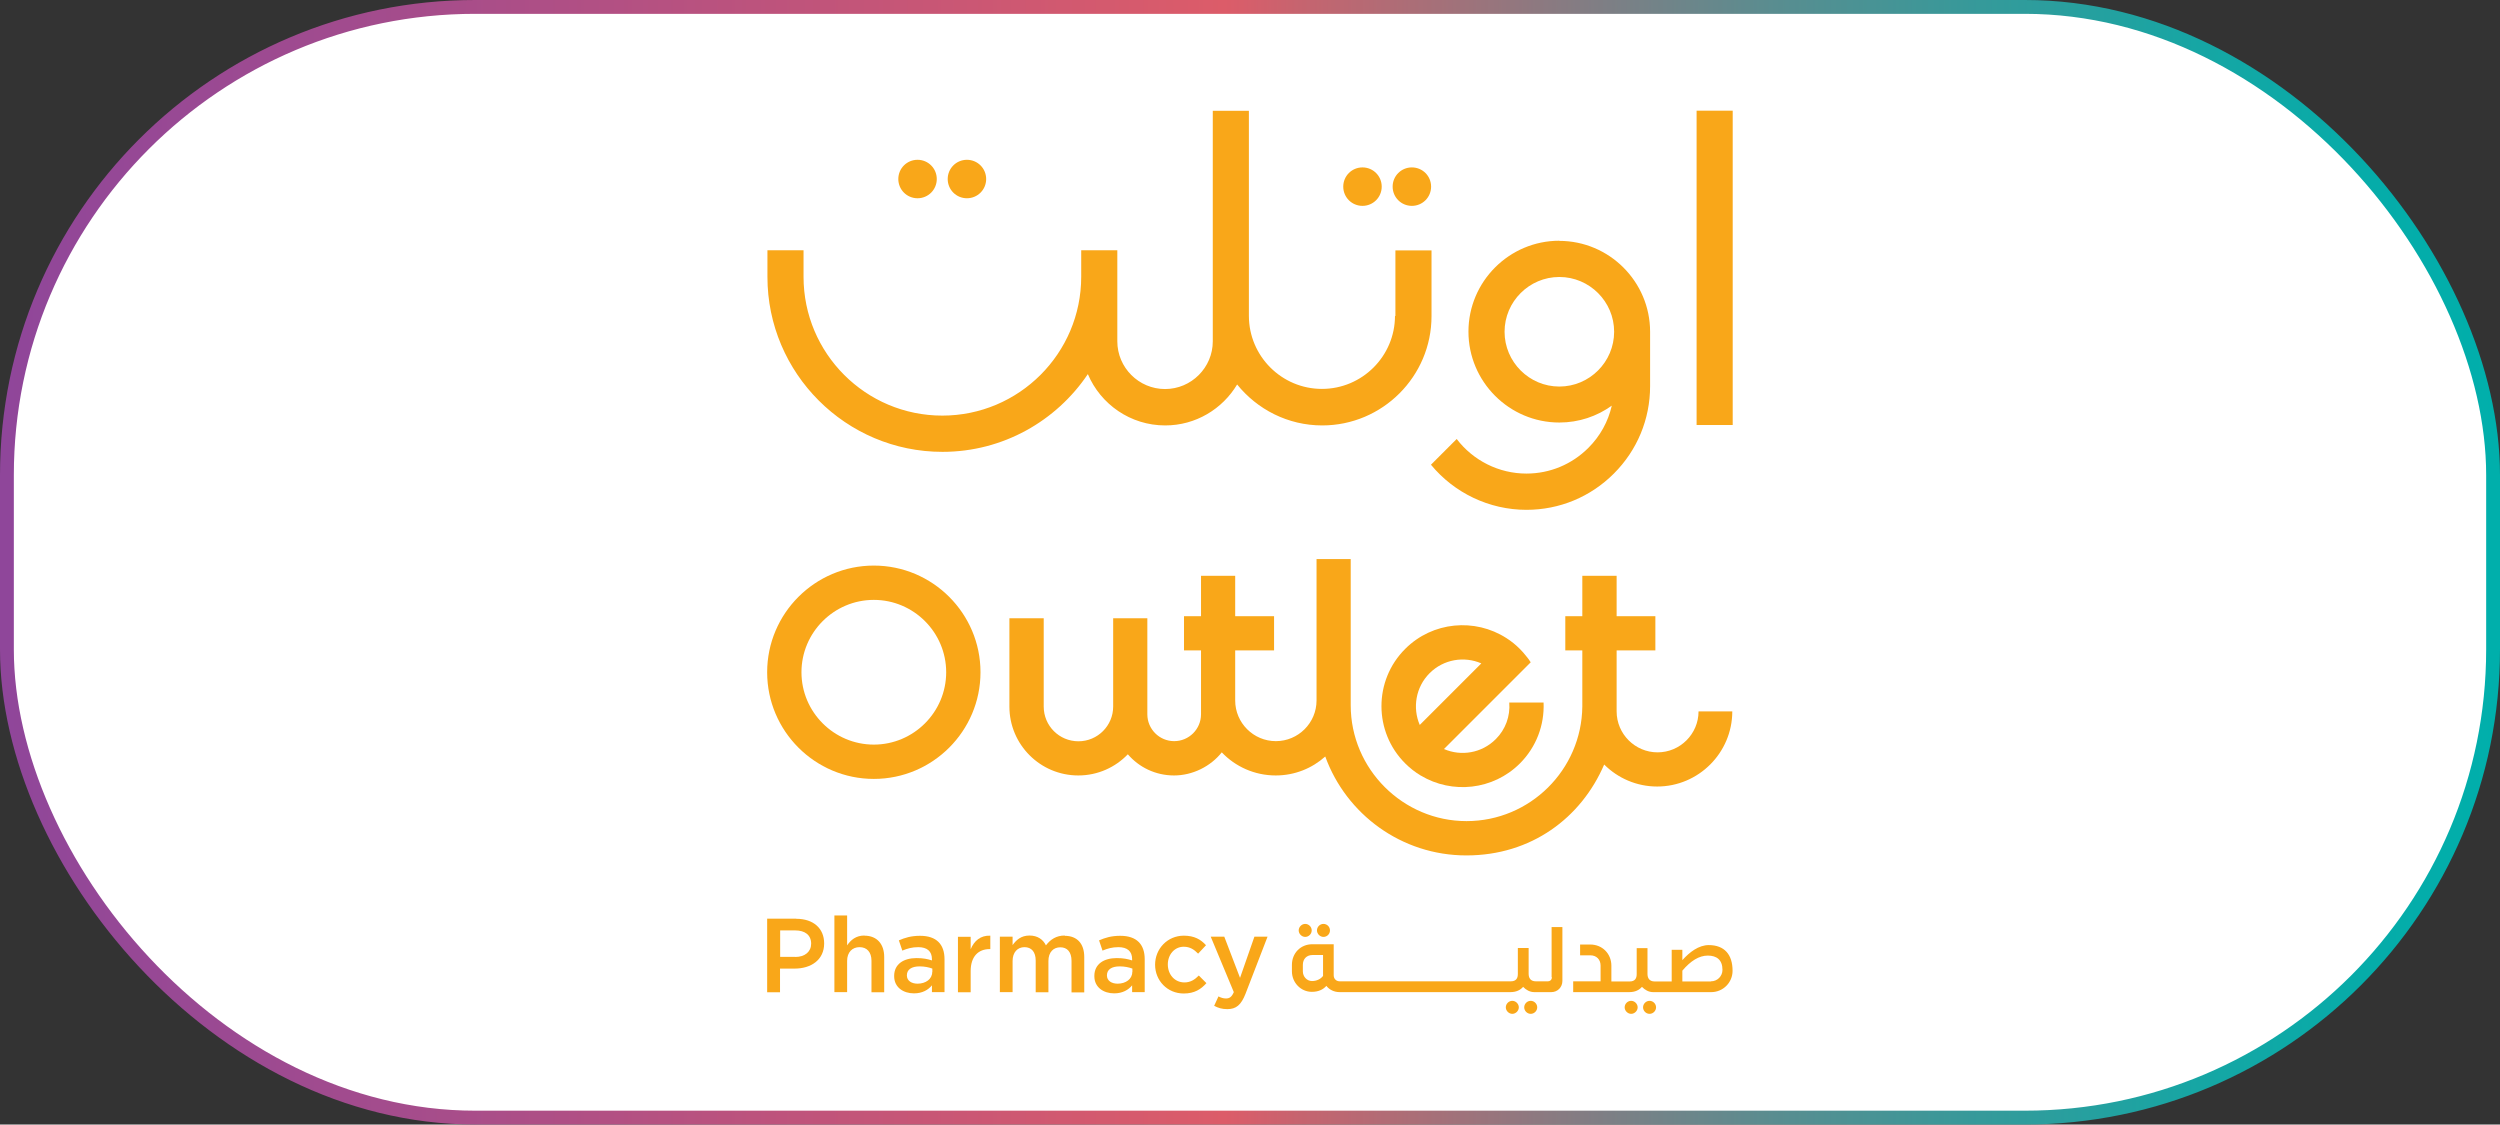
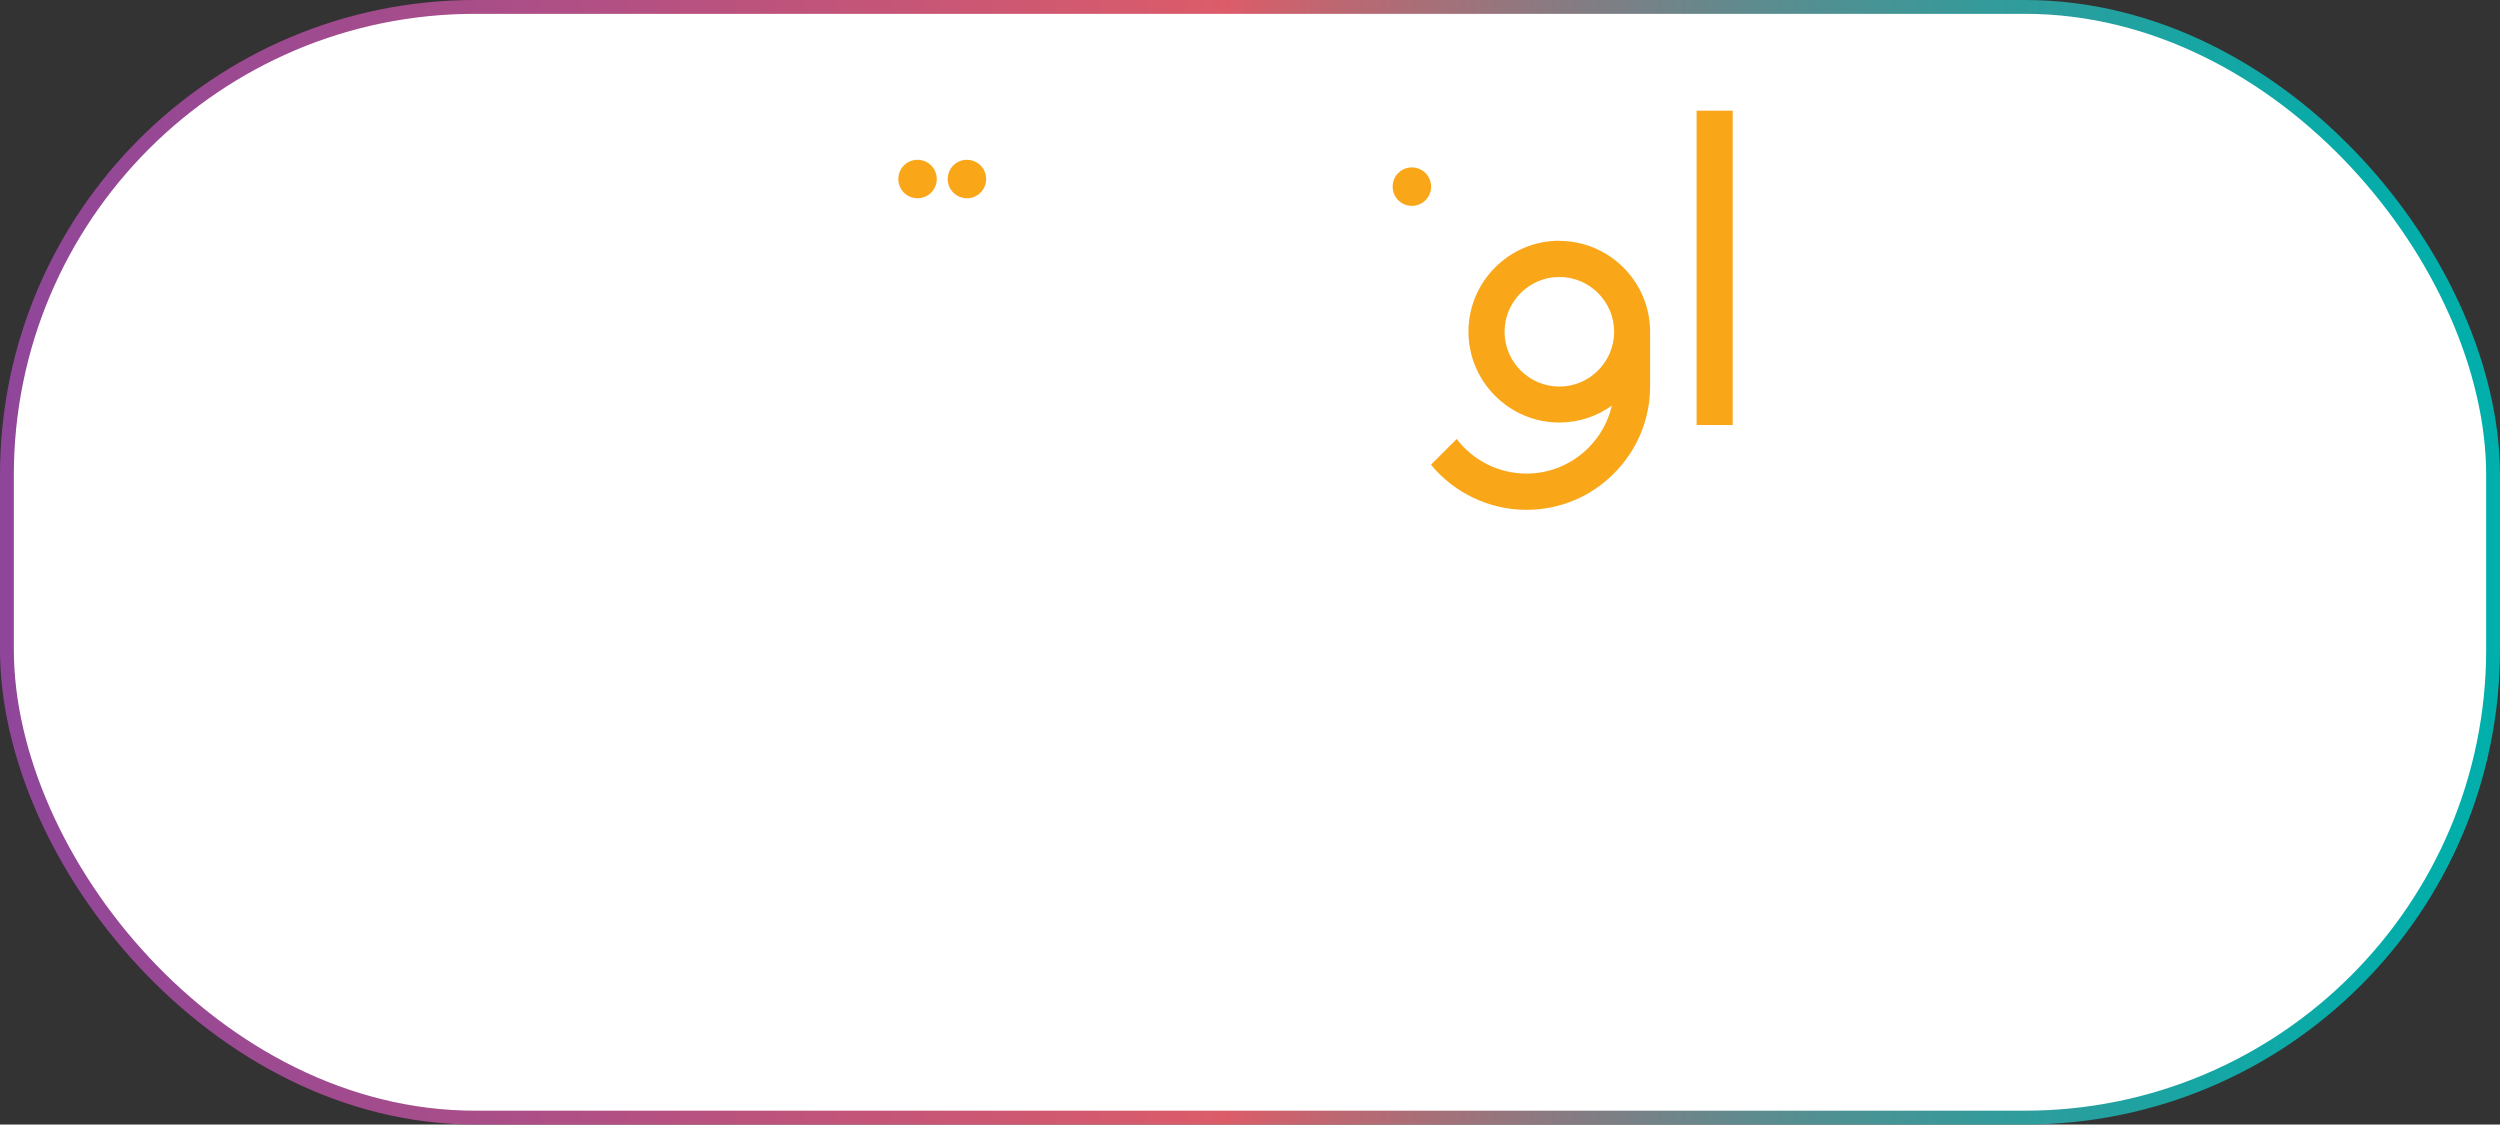
<svg xmlns="http://www.w3.org/2000/svg" width="180.7" height="81.28" viewBox="0 0 180.7 81.28">
  <rect x="0" y="0" width="180.7" height="81.28" fill="#333333" stroke="none" />
  <defs>
    <linearGradient id="b" x1="0" y1="556.64" x2="180.7" y2="556.64" gradientTransform="translate(0 -516)" gradientUnits="userSpaceOnUse">
      <stop offset="0" stop-color="#8f469a" />
      <stop offset=".16" stop-color="#a44c8c" />
      <stop offset=".49" stop-color="#dc5c69" />
      <stop offset=".52" stop-color="#c6646f" />
      <stop offset=".62" stop-color="#8a7a81" />
      <stop offset=".71" stop-color="#598d90" />
      <stop offset=".8" stop-color="#329b9b" />
      <stop offset=".88" stop-color="#16a6a4" />
      <stop offset=".95" stop-color="#05aca9" />
      <stop offset="1" stop-color="#00afab" />
    </linearGradient>
    <clipPath id="c">
      <rect x="37.16" y="7.8" width="106.38" height="65.68" fill="none" />
    </clipPath>
    <clipPath id="d">
-       <rect x="37.36" y="8" width="105.97" height="65.27" fill="none" />
-     </clipPath>
+       </clipPath>
    <clipPath id="e">
      <rect x="37.36" y="8" width="105.97" height="65.27" fill="none" />
    </clipPath>
  </defs>
  <g>
    <g id="a">
      <rect x=".5" y=".5" width="179.7" height="80.28" rx="33.84" ry="33.84" fill="#fff" stroke="url(#b)" stroke-miterlimit="10" />
      <g>
        <g clip-path="url(#c)">
          <g clip-path="url(#d)">
            <path d="M57.48,69.16h-1.09v-1.91h1.09c.7,0,1.15.33,1.15.96,0,.57-.44.96-1.15.96M57.55,66.4h-2.1v5.32h.93v-1.71h1.06c1.17,0,2.13-.62,2.13-1.82,0-1.09-.78-1.78-2.02-1.78" fill="#f9a719" />
-             <path d="M62.48,67.62c-.62,0-.99.33-1.25.71v-2.16h-.92v5.54h.92v-2.26c0-.62.37-.99.9-.99s.86.36.86.98v2.28h.92v-2.55c0-.93-.52-1.54-1.43-1.54" fill="#f9a719" />
            <path d="M67.38,70.26c0,.5-.46.84-1.06.84-.43,0-.77-.21-.77-.59v-.02c0-.41.34-.64.92-.64.36,0,.68.07.92.16v.25ZM66.5,67.64c-.65,0-1.09.14-1.53.33l.25.74c.36-.15.7-.25,1.15-.25.64,0,.99.3.99.86v.1c-.31-.1-.62-.17-1.11-.17-.93,0-1.62.43-1.62,1.29v.02c0,.81.67,1.24,1.43,1.24.61,0,1.03-.25,1.3-.58v.49h.91v-2.38c0-1.07-.58-1.69-1.76-1.69" fill="#f9a719" />
            <path d="M70.16,68.61v-.9h-.92v4.01h.92v-1.53c0-1.06.56-1.59,1.37-1.59h.05v-.97c-.71-.03-1.17.38-1.42.98" fill="#f9a719" />
            <path d="M76.96,67.62c-.61,0-1.03.28-1.36.71-.21-.43-.61-.71-1.19-.71-.61,0-.96.33-1.22.69v-.61h-.92v4.01h.92v-2.25c0-.62.35-1,.86-1s.81.35.81.97v2.29h.92v-2.26c0-.64.36-.99.86-.99s.81.34.81.98v2.28h.92v-2.56c0-.98-.53-1.53-1.41-1.53" fill="#f9a719" />
-             <path d="M81.84,70.26c0,.5-.46.84-1.06.84-.43,0-.77-.21-.77-.59v-.02c0-.41.34-.64.92-.64.36,0,.68.07.92.16v.25ZM80.97,67.64c-.65,0-1.09.14-1.53.33l.25.74c.36-.15.7-.25,1.15-.25.64,0,.99.3.99.86v.1c-.31-.1-.62-.17-1.11-.17-.93,0-1.62.43-1.62,1.29v.02c0,.81.67,1.24,1.43,1.24.61,0,1.03-.25,1.3-.58v.49h.91v-2.38c0-1.07-.58-1.69-1.76-1.69" fill="#f9a719" />
            <path d="M85.61,71.01c-.71,0-1.2-.58-1.2-1.3s.49-1.28,1.15-1.28c.46,0,.76.21,1.04.5l.57-.61c-.37-.41-.84-.69-1.6-.69-1.2,0-2.08.96-2.08,2.1s.88,2.08,2.07,2.08c.78,0,1.25-.31,1.64-.75l-.55-.55c-.29.3-.61.5-1.04.5" fill="#f9a719" />
            <path d="M90.67,67.7l-1.04,2.98-1.14-2.98h-.98l1.67,4.01c-.15.35-.31.46-.57.46-.19,0-.37-.06-.54-.15l-.31.68c.28.15.56.24.95.24.64,0,1-.3,1.32-1.12l1.59-4.12h-.96Z" fill="#f9a719" />
            <path d="M94.34,67.72c.25,0,.47-.21.47-.47s-.22-.47-.47-.47-.47.22-.47.47.22.47.47.47" fill="#f9a719" />
            <path d="M95.66,67.72c.26,0,.47-.21.47-.47s-.21-.47-.47-.47-.47.22-.47.47.22.47.47.47" fill="#f9a719" />
            <path d="M110.64,72.34c-.26,0-.47.22-.47.47s.21.47.47.47.47-.22.47-.47-.21-.47-.47-.47" fill="#f9a719" />
            <path d="M109.31,72.34c-.26,0-.47.22-.47.47s.22.47.47.47.47-.22.47-.47-.22-.47-.47-.47" fill="#f9a719" />
            <path d="M95.63,70.54c-.18.24-.48.37-.8.37-.36,0-.66-.31-.66-.7v-.47c0-.43.28-.71.69-.71h.77v1.5ZM112.17,70.63c0,.21-.15.3-.28.3h-.88c-.39,0-.52-.25-.52-.55v-.11c0-.07,0-.13,0-.19v-1.56h-.78v1.88c0,.29-.11.53-.51.53h-12.36c-.26,0-.44-.18-.44-.44v-2.24h-1.55c-.84,0-1.47.64-1.47,1.49v.47c0,.81.64,1.48,1.44,1.48.47,0,.81-.16,1.05-.43.22.28.56.45.96.45h12.35c.43,0,.72-.16.91-.38.21.22.49.38.8.38h1.24c.45,0,.8-.35.8-.81v-3.89h-.78v3.62Z" fill="#f9a719" />
            <path d="M119.23,72.34c-.26,0-.47.22-.47.47s.21.47.47.47.47-.22.47-.47-.21-.47-.47-.47" fill="#f9a719" />
            <path d="M117.9,72.34c-.26,0-.47.22-.47.47s.22.47.47.47.47-.22.47-.47-.22-.47-.47-.47" fill="#f9a719" />
            <path d="M123.66,70.94h-2.06v-.78c.6-.71,1.21-1.09,1.84-1.09s1.06.3,1.06,1.03c0,.46-.37.83-.83.83M123.52,68.31c-.74,0-1.4.51-1.92,1.09v-.75h-.77v2.29h-1.23c-.39,0-.52-.25-.52-.55v-.11c0-.07,0-.13,0-.19v-1.56h-.78v1.88c0,.29-.11.53-.51.53h-1.32v-1.14c0-.87-.66-1.53-1.52-1.53h-.74v.78h.74c.44,0,.74.3.74.74v1.14h-1.98v.78h4.06c.43,0,.72-.16.91-.38.21.22.49.38.8.38h4.21c.85,0,1.54-.69,1.54-1.54,0-1.17-.58-1.86-1.73-1.86" fill="#f9a719" />
            <path d="M122.77,51.42c0,1.63-1.33,2.96-2.96,2.96s-2.96-1.33-2.96-2.96v-.34s0-.06,0-.1v-3.97h2.8v-2.47h-2.8v-1.46h0v-1.46h-2.48v2.92h-1.23v2.47h1.23v4.06c-.05,4.57-3.78,8.28-8.37,8.28s-8.37-3.76-8.37-8.37v-10.57h-2.47v10.22c0,1.62-1.32,2.94-2.94,2.94s-2.94-1.32-2.94-2.94v-3.62h2.81v-2.47h-2.81v-2.92h-2.47v2.92h-1.23v2.47h1.23v4.62c0,1.07-.87,1.94-1.94,1.94s-1.94-.87-1.94-1.94v-6.94h-2.47v6.38c0,1.38-1.12,2.51-2.51,2.51s-2.51-1.12-2.51-2.51v-6.38h-2.48v6.38c0,2.75,2.23,4.98,4.98,4.98,1.41,0,2.68-.59,3.58-1.53.81.94,2,1.53,3.34,1.53s2.64-.65,3.45-1.67c.98,1.03,2.37,1.67,3.9,1.67,1.38,0,2.63-.52,3.58-1.37,1.51,4.17,5.51,7.15,10.2,7.15s8.3-2.71,9.96-6.57c.98.98,2.34,1.59,3.83,1.59,2.99,0,5.43-2.44,5.43-5.43h-2.47Z" fill="#f9a719" />
            <path d="M63.16,53.82c-2.88,0-5.23-2.35-5.23-5.23s2.35-5.23,5.23-5.23,5.23,2.35,5.23,5.23-2.35,5.23-5.23,5.23M63.16,40.88c-4.25,0-7.71,3.46-7.71,7.71s3.46,7.71,7.71,7.71,7.71-3.46,7.71-7.71-3.46-7.71-7.71-7.71" fill="#f9a719" />
            <path d="M103.33,48.66c1.01-1.01,2.5-1.25,3.74-.71l-4.45,4.45h0c-.53-1.23-.3-2.73.71-3.74M102.69,56.06s0,0,.01,0c2.25,1.35,5.22,1.06,7.16-.88,1.18-1.18,1.78-2.77,1.71-4.4h-2.48c.08.98-.27,1.95-.98,2.65-1.01,1.01-2.5,1.25-3.74.71h0l4.82-4.82h0s1.45-1.45,1.45-1.45h0c-.1-.16-.21-.31-.33-.45-.14-.18-.29-.35-.46-.52-.3-.3-.62-.56-.97-.78-2.27-1.46-5.33-1.2-7.31.78-2.29,2.28-2.29,6,0,8.28.34.34.71.63,1.11.87" fill="#f9a719" />
            <path d="M100.83,22.83c0,2.91-2.37,5.28-5.28,5.28s-5.28-2.37-5.28-5.28v-14.82h-2.61v16.66c0,1.9-1.55,3.45-3.45,3.45s-3.45-1.55-3.45-3.45v-6.58h-2.61v1.92c0,5.53-4.5,10.03-10.04,10.03s-10.03-4.5-10.03-10.03v-1.92h-2.61v1.92c0,6.97,5.67,12.65,12.65,12.65,4.38,0,8.24-2.24,10.51-5.62.92,2.18,3.08,3.71,5.59,3.71,2.21,0,4.14-1.19,5.2-2.96,1.45,1.8,3.67,2.96,6.15,2.96,4.35,0,7.9-3.54,7.9-7.9v-4.75h-2.61v4.75Z" fill="#f9a719" />
          </g>
          <rect x="122.63" y="8" width="2.61" height="22.72" fill="#f9a719" />
          <g clip-path="url(#e)">
-             <path d="M98.48,14.88c.77,0,1.39-.62,1.39-1.39s-.62-1.39-1.39-1.39-1.39.62-1.39,1.39.62,1.39,1.39,1.39" fill="#f9a719" />
            <path d="M102.05,12.1c-.77,0-1.39.62-1.39,1.39s.62,1.39,1.39,1.39,1.39-.62,1.39-1.39-.62-1.39-1.39-1.39" fill="#f9a719" />
            <path d="M66.32,14.33c.77,0,1.39-.62,1.39-1.39s-.62-1.39-1.39-1.39-1.39.62-1.39,1.39.62,1.39,1.39,1.39" fill="#f9a719" />
            <path d="M69.89,14.33c.77,0,1.39-.62,1.39-1.39s-.62-1.39-1.39-1.39-1.39.62-1.39,1.39.62,1.39,1.39,1.39" fill="#f9a719" />
            <path d="M112.71,27.94c-2.18,0-3.96-1.78-3.96-3.96s1.78-3.96,3.96-3.96,3.96,1.78,3.96,3.96-1.78,3.96-3.96,3.96M112.71,17.4c-3.62,0-6.57,2.95-6.57,6.57s2.95,6.57,6.57,6.57c1.41,0,2.72-.45,3.79-1.22-.26,1.15-.84,2.2-1.69,3.05-1.2,1.2-2.79,1.86-4.48,1.86-1.99,0-3.85-.94-5.04-2.5l-1.86,1.86c1.68,2.04,4.21,3.26,6.9,3.26,2.39,0,4.63-.93,6.32-2.62,1.69-1.69,2.62-3.93,2.62-6.32v-3.93h0c0-3.62-2.95-6.57-6.57-6.57" fill="#f9a719" />
          </g>
        </g>
      </g>
    </g>
  </g>
</svg>